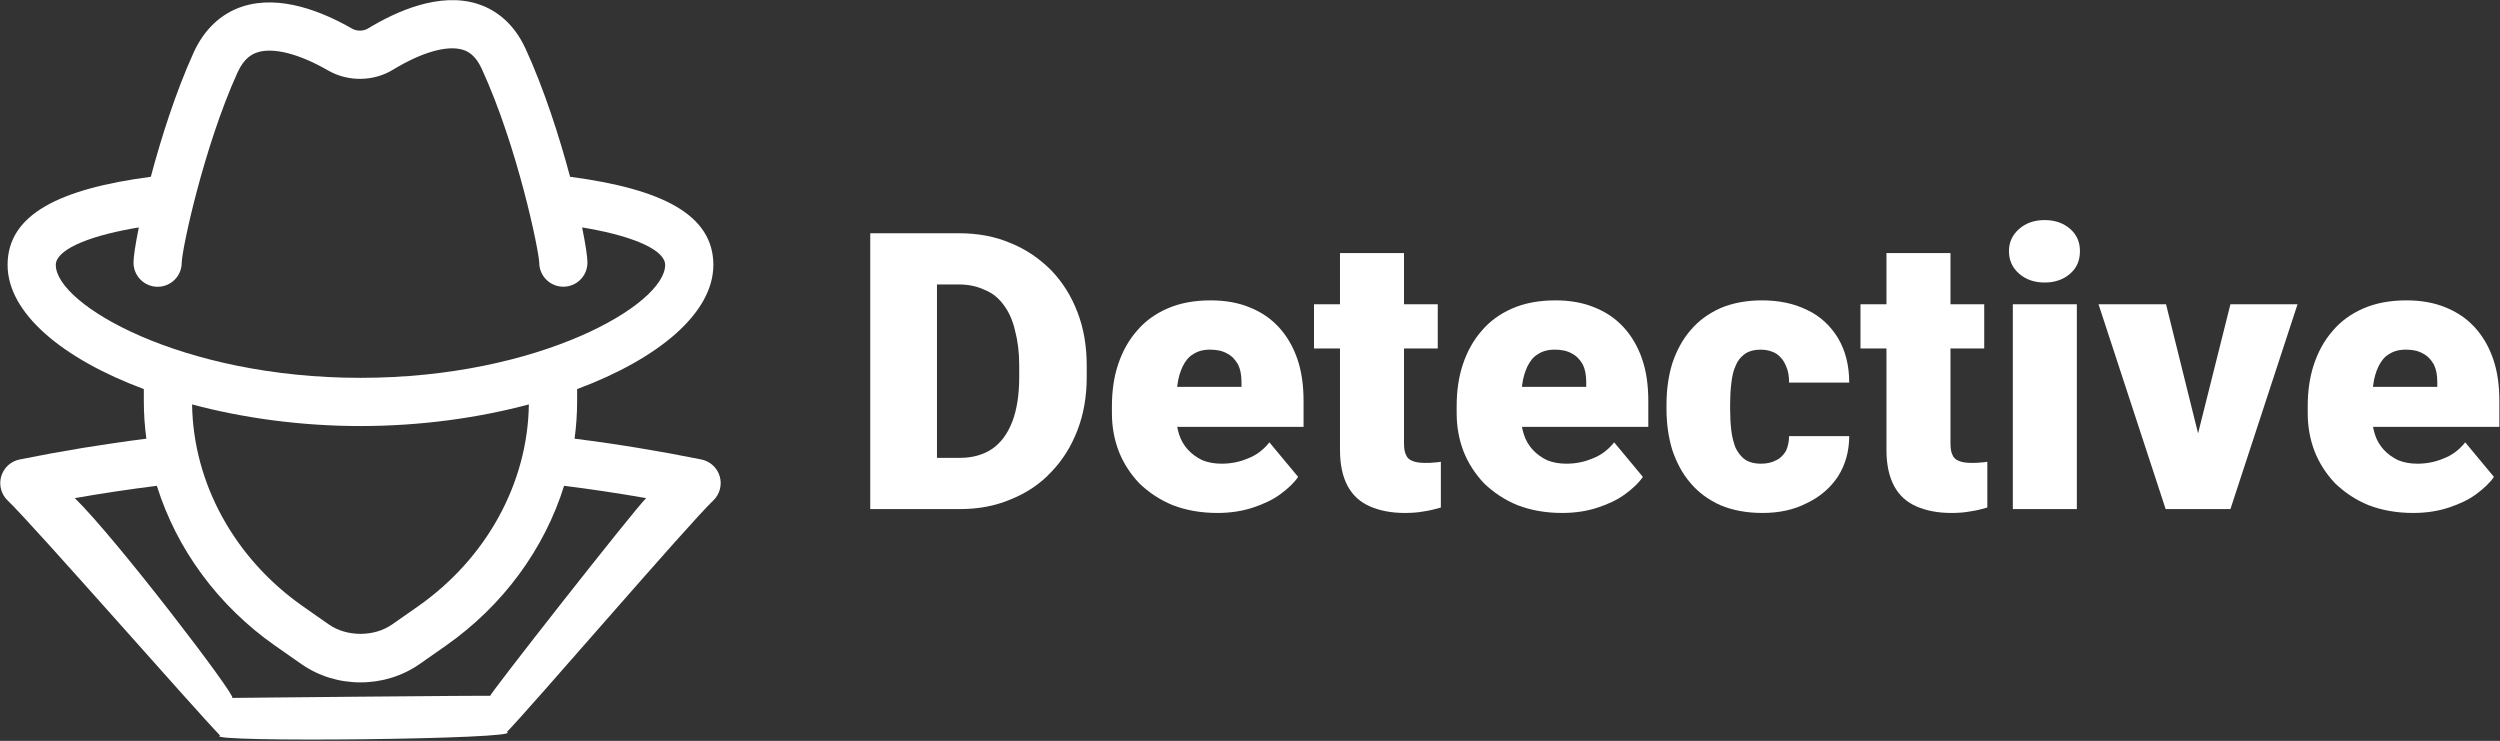
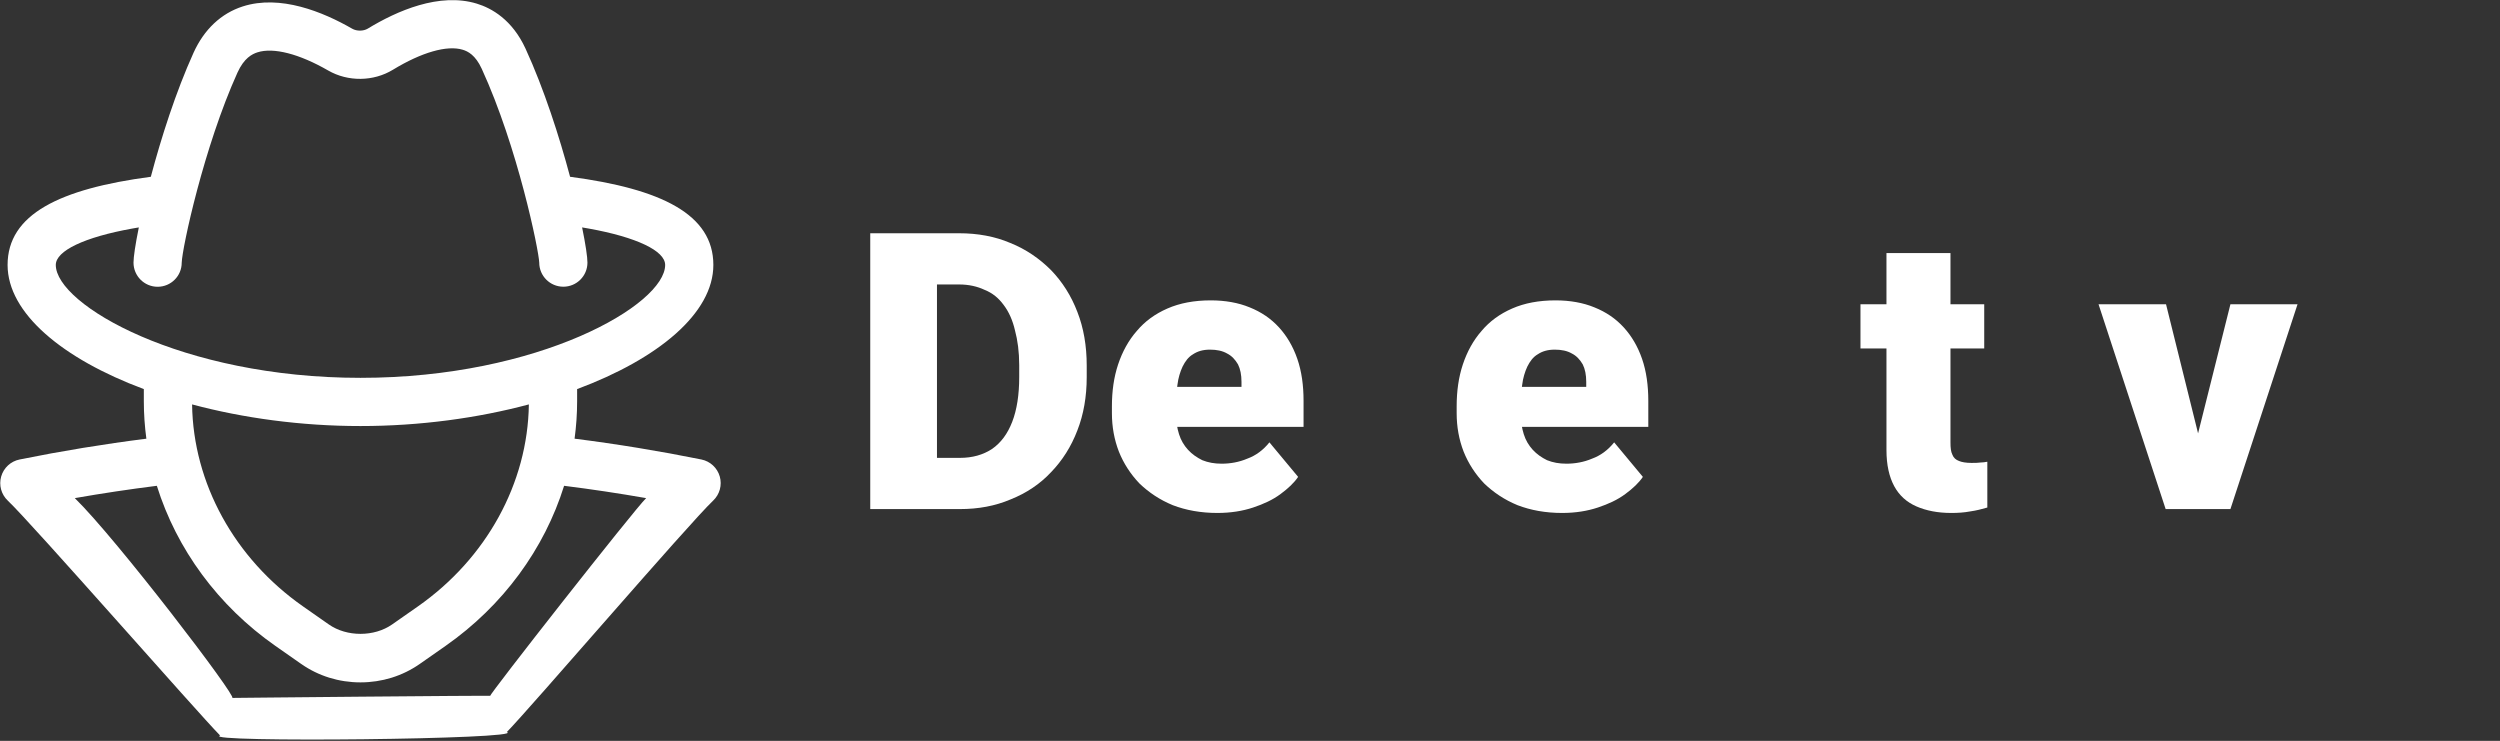
<svg xmlns="http://www.w3.org/2000/svg" xmlns:ns1="http://www.serif.com/" width="100%" height="100%" viewBox="0 0 928 275" version="1.1" xml:space="preserve" style="fill-rule:evenodd;clip-rule:evenodd;stroke-linejoin:round;stroke-miterlimit:2;">
  <rect x="0" y="0" width="928" height="275" fill="#333333" stroke="none" />
  <g transform="matrix(1,0,0,1,-544.677,-979.673)">
    <g transform="matrix(1,0,0,1,-390.144,501.203)">
      <g id="Logo-Full-Light" ns1:id="Logo Full Light" transform="matrix(1,0,0,1,738.541,1259.91)">
        <g transform="matrix(1,0,0,1,356.64,-920.218)">
          <g transform="matrix(144,0,0,144,154.9,327.748)">
            <path d="M0.285,-0L0.127,-0L0.128,-0.132L0.285,-0.132C0.318,-0.132 0.345,-0.14 0.368,-0.155C0.391,-0.171 0.408,-0.194 0.42,-0.225C0.432,-0.256 0.438,-0.295 0.438,-0.34L0.438,-0.371C0.438,-0.405 0.434,-0.435 0.427,-0.461C0.421,-0.487 0.411,-0.509 0.398,-0.526C0.385,-0.544 0.369,-0.557 0.349,-0.565C0.33,-0.574 0.308,-0.579 0.283,-0.579L0.125,-0.579L0.125,-0.711L0.283,-0.711C0.331,-0.711 0.375,-0.703 0.415,-0.686C0.455,-0.67 0.49,-0.646 0.52,-0.616C0.549,-0.586 0.572,-0.55 0.588,-0.508C0.604,-0.467 0.612,-0.421 0.612,-0.37L0.612,-0.34C0.612,-0.29 0.604,-0.244 0.588,-0.203C0.572,-0.161 0.549,-0.125 0.52,-0.095C0.491,-0.064 0.456,-0.041 0.416,-0.025C0.376,-0.008 0.333,-0 0.285,-0ZM0.226,-0.711L0.226,-0L0.054,-0L0.054,-0.711L0.226,-0.711Z" style="fill:white;fill-rule:nonzero;" />
          </g>
          <g transform="matrix(144,0,0,144,248.064,327.748)">
            <path d="M0.302,0.01C0.259,0.01 0.221,0.003 0.187,-0.01C0.153,-0.024 0.125,-0.043 0.101,-0.066C0.078,-0.09 0.06,-0.118 0.048,-0.148C0.036,-0.179 0.03,-0.212 0.03,-0.247L0.03,-0.265C0.03,-0.304 0.035,-0.34 0.046,-0.373C0.057,-0.406 0.073,-0.435 0.094,-0.459C0.115,-0.484 0.141,-0.503 0.173,-0.517C0.205,-0.531 0.242,-0.538 0.285,-0.538C0.322,-0.538 0.356,-0.532 0.385,-0.52C0.415,-0.508 0.44,-0.491 0.461,-0.468C0.481,-0.446 0.497,-0.419 0.508,-0.387C0.519,-0.355 0.524,-0.319 0.524,-0.279L0.524,-0.212L0.093,-0.212L0.093,-0.315L0.364,-0.315L0.364,-0.328C0.364,-0.346 0.361,-0.361 0.355,-0.373C0.348,-0.385 0.339,-0.395 0.327,-0.401C0.315,-0.408 0.3,-0.411 0.283,-0.411C0.265,-0.411 0.251,-0.407 0.239,-0.399C0.227,-0.392 0.219,-0.381 0.212,-0.367C0.206,-0.354 0.201,-0.338 0.199,-0.321C0.196,-0.303 0.195,-0.285 0.195,-0.265L0.195,-0.247C0.195,-0.227 0.198,-0.209 0.203,-0.193C0.208,-0.177 0.216,-0.164 0.226,-0.153C0.237,-0.141 0.249,-0.133 0.263,-0.126C0.278,-0.12 0.294,-0.117 0.313,-0.117C0.335,-0.117 0.358,-0.121 0.379,-0.13C0.401,-0.138 0.42,-0.152 0.436,-0.172L0.51,-0.083C0.5,-0.068 0.484,-0.053 0.465,-0.039C0.445,-0.024 0.421,-0.013 0.394,-0.004C0.367,0.005 0.336,0.01 0.302,0.01Z" style="fill:white;fill-rule:nonzero;" />
          </g>
          <g transform="matrix(144,0,0,144,326.533,327.748)">
-             <path d="M0.325,-0.528L0.325,-0.414L0.006,-0.414L0.006,-0.528L0.325,-0.528ZM0.073,-0.66L0.238,-0.66L0.238,-0.172C0.238,-0.158 0.239,-0.148 0.243,-0.14C0.246,-0.132 0.252,-0.127 0.26,-0.124C0.267,-0.121 0.278,-0.119 0.292,-0.119C0.301,-0.119 0.309,-0.119 0.315,-0.12C0.321,-0.12 0.327,-0.121 0.333,-0.122L0.333,-0.004C0.319,0 0.304,0.004 0.289,0.006C0.273,0.009 0.257,0.01 0.24,0.01C0.205,0.01 0.175,0.004 0.15,-0.007C0.125,-0.018 0.106,-0.035 0.093,-0.059C0.08,-0.083 0.073,-0.114 0.073,-0.152L0.073,-0.66Z" style="fill:white;fill-rule:nonzero;" />
-           </g>
+             </g>
          <g transform="matrix(144,0,0,144,376.033,327.748)">
            <path d="M0.302,0.01C0.259,0.01 0.221,0.003 0.187,-0.01C0.153,-0.024 0.125,-0.043 0.101,-0.066C0.078,-0.09 0.06,-0.118 0.048,-0.148C0.036,-0.179 0.03,-0.212 0.03,-0.247L0.03,-0.265C0.03,-0.304 0.035,-0.34 0.046,-0.373C0.057,-0.406 0.073,-0.435 0.094,-0.459C0.115,-0.484 0.141,-0.503 0.173,-0.517C0.205,-0.531 0.242,-0.538 0.285,-0.538C0.322,-0.538 0.356,-0.532 0.385,-0.52C0.415,-0.508 0.44,-0.491 0.461,-0.468C0.481,-0.446 0.497,-0.419 0.508,-0.387C0.519,-0.355 0.524,-0.319 0.524,-0.279L0.524,-0.212L0.093,-0.212L0.093,-0.315L0.364,-0.315L0.364,-0.328C0.364,-0.346 0.361,-0.361 0.355,-0.373C0.348,-0.385 0.339,-0.395 0.327,-0.401C0.315,-0.408 0.3,-0.411 0.283,-0.411C0.265,-0.411 0.251,-0.407 0.239,-0.399C0.227,-0.392 0.219,-0.381 0.212,-0.367C0.206,-0.354 0.201,-0.338 0.199,-0.321C0.196,-0.303 0.195,-0.285 0.195,-0.265L0.195,-0.247C0.195,-0.227 0.198,-0.209 0.203,-0.193C0.208,-0.177 0.216,-0.164 0.226,-0.153C0.237,-0.141 0.249,-0.133 0.263,-0.126C0.278,-0.12 0.294,-0.117 0.313,-0.117C0.335,-0.117 0.358,-0.121 0.379,-0.13C0.401,-0.138 0.42,-0.152 0.436,-0.172L0.51,-0.083C0.5,-0.068 0.484,-0.053 0.465,-0.039C0.445,-0.024 0.421,-0.013 0.394,-0.004C0.367,0.005 0.336,0.01 0.302,0.01Z" style="fill:white;fill-rule:nonzero;" />
          </g>
          <g transform="matrix(144,0,0,144,454.501,327.748)">
-             <path d="M0.27,-0.117C0.285,-0.117 0.298,-0.12 0.309,-0.126C0.32,-0.131 0.328,-0.14 0.334,-0.15C0.339,-0.161 0.342,-0.174 0.342,-0.188L0.497,-0.188C0.497,-0.149 0.487,-0.114 0.468,-0.084C0.448,-0.054 0.421,-0.031 0.387,-0.015C0.354,0.002 0.316,0.01 0.273,0.01C0.232,0.01 0.196,0.003 0.165,-0.01C0.134,-0.024 0.108,-0.043 0.088,-0.067C0.067,-0.091 0.052,-0.12 0.041,-0.152C0.031,-0.185 0.026,-0.22 0.026,-0.258L0.026,-0.27C0.026,-0.308 0.031,-0.343 0.041,-0.376C0.052,-0.408 0.067,-0.437 0.088,-0.461C0.108,-0.485 0.134,-0.504 0.165,-0.518C0.196,-0.531 0.231,-0.538 0.272,-0.538C0.316,-0.538 0.355,-0.53 0.389,-0.513C0.423,-0.497 0.449,-0.472 0.468,-0.441C0.487,-0.409 0.497,-0.371 0.497,-0.326L0.342,-0.326C0.342,-0.342 0.34,-0.356 0.334,-0.369C0.329,-0.382 0.321,-0.392 0.31,-0.4C0.299,-0.407 0.285,-0.411 0.269,-0.411C0.252,-0.411 0.238,-0.407 0.228,-0.4C0.217,-0.392 0.209,-0.382 0.204,-0.369C0.198,-0.356 0.195,-0.341 0.193,-0.324C0.191,-0.307 0.19,-0.289 0.19,-0.27L0.19,-0.258C0.19,-0.239 0.191,-0.22 0.193,-0.203C0.195,-0.186 0.199,-0.171 0.204,-0.158C0.21,-0.146 0.218,-0.135 0.228,-0.128C0.238,-0.121 0.252,-0.117 0.27,-0.117Z" style="fill:white;fill-rule:nonzero;" />
-           </g>
+             </g>
          <g transform="matrix(144,0,0,144,529.384,327.748)">
            <path d="M0.325,-0.528L0.325,-0.414L0.006,-0.414L0.006,-0.528L0.325,-0.528ZM0.073,-0.66L0.238,-0.66L0.238,-0.172C0.238,-0.158 0.239,-0.148 0.243,-0.14C0.246,-0.132 0.252,-0.127 0.26,-0.124C0.267,-0.121 0.278,-0.119 0.292,-0.119C0.301,-0.119 0.309,-0.119 0.315,-0.12C0.321,-0.12 0.327,-0.121 0.333,-0.122L0.333,-0.004C0.319,0 0.304,0.004 0.289,0.006C0.273,0.009 0.257,0.01 0.24,0.01C0.205,0.01 0.175,0.004 0.15,-0.007C0.125,-0.018 0.106,-0.035 0.093,-0.059C0.08,-0.083 0.073,-0.114 0.073,-0.152L0.073,-0.66Z" style="fill:white;fill-rule:nonzero;" />
          </g>
          <g transform="matrix(144,0,0,144,578.884,327.748)">
-             <path d="M0.22,-0.528L0.22,-0L0.055,-0L0.055,-0.528L0.22,-0.528ZM0.045,-0.665C0.045,-0.688 0.054,-0.707 0.071,-0.722C0.088,-0.737 0.11,-0.745 0.137,-0.745C0.164,-0.745 0.186,-0.737 0.203,-0.722C0.22,-0.707 0.228,-0.688 0.228,-0.665C0.228,-0.641 0.22,-0.622 0.203,-0.607C0.186,-0.592 0.164,-0.584 0.137,-0.584C0.11,-0.584 0.088,-0.592 0.071,-0.607C0.054,-0.622 0.045,-0.641 0.045,-0.665Z" style="fill:white;fill-rule:nonzero;" />
-           </g>
+             </g>
          <g transform="matrix(144,0,0,144,618.47,327.748)">
            <path d="M0.237,-0.113L0.341,-0.528L0.514,-0.528L0.341,-0L0.239,-0L0.237,-0.113ZM0.175,-0.528L0.278,-0.113L0.277,-0L0.174,-0L0.001,-0.528L0.175,-0.528Z" style="fill:white;fill-rule:nonzero;" />
          </g>
          <g transform="matrix(144,0,0,144,691.947,327.748)">
-             <path d="M0.302,0.01C0.259,0.01 0.221,0.003 0.187,-0.01C0.153,-0.024 0.125,-0.043 0.101,-0.066C0.078,-0.09 0.06,-0.118 0.048,-0.148C0.036,-0.179 0.03,-0.212 0.03,-0.247L0.03,-0.265C0.03,-0.304 0.035,-0.34 0.046,-0.373C0.057,-0.406 0.073,-0.435 0.094,-0.459C0.115,-0.484 0.141,-0.503 0.173,-0.517C0.205,-0.531 0.242,-0.538 0.285,-0.538C0.322,-0.538 0.356,-0.532 0.385,-0.52C0.415,-0.508 0.44,-0.491 0.461,-0.468C0.481,-0.446 0.497,-0.419 0.508,-0.387C0.519,-0.355 0.524,-0.319 0.524,-0.279L0.524,-0.212L0.093,-0.212L0.093,-0.315L0.364,-0.315L0.364,-0.328C0.364,-0.346 0.361,-0.361 0.355,-0.373C0.348,-0.385 0.339,-0.395 0.327,-0.401C0.315,-0.408 0.3,-0.411 0.283,-0.411C0.265,-0.411 0.251,-0.407 0.239,-0.399C0.227,-0.392 0.219,-0.381 0.212,-0.367C0.206,-0.354 0.201,-0.338 0.199,-0.321C0.196,-0.303 0.195,-0.285 0.195,-0.265L0.195,-0.247C0.195,-0.227 0.198,-0.209 0.203,-0.193C0.208,-0.177 0.216,-0.164 0.226,-0.153C0.237,-0.141 0.249,-0.133 0.263,-0.126C0.278,-0.12 0.294,-0.117 0.313,-0.117C0.335,-0.117 0.358,-0.121 0.379,-0.13C0.401,-0.138 0.42,-0.152 0.436,-0.172L0.51,-0.083C0.5,-0.068 0.484,-0.053 0.465,-0.039C0.445,-0.024 0.421,-0.013 0.394,-0.004C0.367,0.005 0.336,0.01 0.302,0.01Z" style="fill:white;fill-rule:nonzero;" />
-           </g>
+             </g>
        </g>
        <g transform="matrix(0.868,0,0,0.868,-60.512,-914.22)">
          <path d="M505.489,450.563C507.099,450.308 392.343,451.448 395.162,451.448C397.621,451.448 345.69,383.402 327.836,365.994C339.563,363.941 351.253,362.191 362.92,360.725C371.353,387.732 389.035,412.01 413.659,429.222L424.654,436.91C432.031,442.066 440.795,444.793 450,444.793C459.203,444.793 467.969,442.066 475.349,436.91L486.338,429.225C510.964,412.011 528.647,387.731 537.08,360.724C548.747,362.189 560.438,363.939 572.165,365.991C566.925,371.101 504.434,450.73 505.489,450.563ZM522.012,325.919C521.549,359.593 503.881,391.811 474.526,412.329L463.537,420.013C455.853,425.389 444.145,425.383 436.466,420.016L425.471,412.326C396.119,391.811 378.451,359.593 377.988,325.919C399.811,331.753 424.537,335.17 450,335.17C475.464,335.17 500.189,331.753 522.012,325.919ZM319.703,266.276C319.703,260.224 331.929,254.404 352.407,250.71C353.323,250.545 354.262,250.385 355.212,250.227C353.729,257.508 352.936,262.898 352.936,265.277C352.936,270.97 357.551,275.61 363.244,275.61C368.937,275.61 373.551,271.023 373.551,265.33C373.738,258.989 383.071,215.665 397.393,184.027C400.206,177.816 403.624,176.101 405.95,175.351C412.771,173.154 423.79,175.983 436.178,183.115C444.667,188.003 455.536,187.879 463.882,182.797C476.16,175.32 487.048,172.204 493.735,174.246C495.926,174.916 499.15,176.487 501.862,182.395C517.283,215.983 526.296,260.217 526.449,265.277C526.449,270.97 531.065,275.584 536.756,275.584C542.448,275.584 547.064,270.97 547.064,265.277C547.064,262.876 546.27,257.493 544.785,250.227C545.736,250.385 546.676,250.545 547.593,250.71C568.07,254.404 580.295,260.224 580.295,266.276C580.295,283.234 526.564,314.555 450,314.555C373.435,314.555 319.703,283.234 319.703,266.276ZM389.981,467.515C381.037,470.632 521.531,469.146 512.587,466.03C522.126,456.371 590.546,376.768 600.818,367.064C603.616,364.421 604.709,360.438 603.651,356.737C602.59,353.035 599.556,350.231 595.782,349.469C577.75,345.825 559.671,342.862 541.562,340.576C542.275,335.288 542.649,329.942 542.649,324.563L542.649,319.366C577.462,306.391 600.91,286.86 600.91,266.276C600.91,244.649 578.707,233.739 539.635,228.568C535.038,211.334 528.505,191.017 520.596,173.794C514.906,161.397 506.124,156.477 499.76,154.531C483.752,149.635 465.579,157.625 453.158,165.192C451.275,166.34 448.397,166.363 446.464,165.25C433.961,158.05 415.687,150.555 399.63,155.729C390.397,158.704 383.13,165.549 378.613,175.525C371.053,192.226 364.793,211.83 360.344,228.571C321.284,233.743 299.088,244.652 299.088,266.276C299.088,286.86 322.537,306.391 357.351,319.366L357.351,324.563C357.351,329.942 357.725,335.289 358.438,340.579C340.328,342.865 322.248,345.829 304.216,349.475C300.442,350.237 297.407,353.041 296.348,356.742C295.289,360.447 296.382,364.43 299.182,367.073C309.452,376.769 380.439,457.856 389.981,467.515Z" style="fill:white;fill-rule:nonzero;" />
        </g>
      </g>
    </g>
  </g>
</svg>